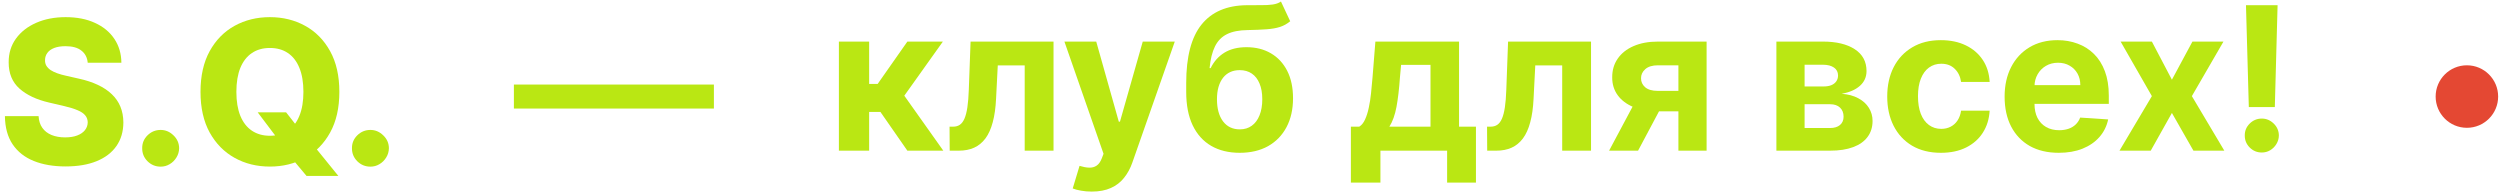
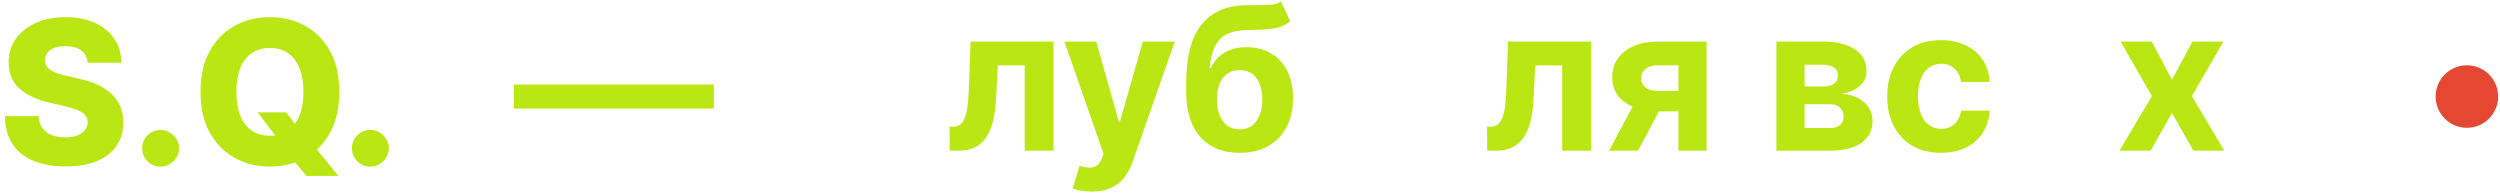
<svg xmlns="http://www.w3.org/2000/svg" width="400" height="31" viewBox="0 0 400 31" fill="none">
  <path d="M59.269 26.664C58.451 26.664 57.75 26.376 57.167 25.8C56.591 25.224 56.307 24.527 56.314 23.709C56.307 22.906 56.591 22.221 57.167 21.652C57.75 21.077 58.451 20.789 59.269 20.789C60.042 20.789 60.723 21.077 61.314 21.652C61.913 22.221 62.216 22.906 62.223 23.709C62.216 24.255 62.072 24.751 61.792 25.198C61.519 25.645 61.159 26.001 60.712 26.266C60.273 26.531 59.792 26.664 59.269 26.664Z" fill="#BAE713" />
  <path d="M41.229 17.971H45.775L47.706 20.437L50.24 23.346L54.138 28.152H49.047L46.32 24.891L44.706 22.573L41.229 17.971ZM54.297 14.698C54.297 17.259 53.805 19.429 52.82 21.209C51.835 22.99 50.502 24.342 48.82 25.266C47.146 26.19 45.267 26.652 43.184 26.652C41.093 26.652 39.21 26.187 37.536 25.255C35.862 24.323 34.532 22.971 33.547 21.198C32.57 19.418 32.081 17.251 32.081 14.698C32.081 12.137 32.57 9.967 33.547 8.187C34.532 6.406 35.862 5.054 37.536 4.13C39.21 3.206 41.093 2.743 43.184 2.743C45.267 2.743 47.146 3.206 48.82 4.13C50.502 5.054 51.835 6.406 52.82 8.187C53.805 9.967 54.297 12.137 54.297 14.698ZM48.547 14.698C48.547 13.183 48.331 11.902 47.9 10.857C47.475 9.812 46.862 9.02 46.059 8.482C45.263 7.944 44.305 7.675 43.184 7.675C42.07 7.675 41.112 7.944 40.309 8.482C39.505 9.02 38.888 9.812 38.456 10.857C38.032 11.902 37.82 13.183 37.82 14.698C37.82 16.213 38.032 17.493 38.456 18.539C38.888 19.584 39.505 20.376 40.309 20.914C41.112 21.452 42.07 21.721 43.184 21.721C44.305 21.721 45.263 21.452 46.059 20.914C46.862 20.376 47.475 19.584 47.9 18.539C48.331 17.493 48.547 16.213 48.547 14.698Z" fill="#BAE713" />
  <path d="M25.706 26.664C24.888 26.664 24.188 26.376 23.604 25.8C23.028 25.224 22.744 24.527 22.752 23.709C22.744 22.906 23.028 22.221 23.604 21.652C24.188 21.077 24.888 20.789 25.706 20.789C26.479 20.789 27.161 21.077 27.752 21.652C28.35 22.221 28.653 22.906 28.661 23.709C28.653 24.255 28.509 24.751 28.229 25.198C27.956 25.645 27.597 26.001 27.15 26.266C26.71 26.531 26.229 26.664 25.706 26.664Z" fill="#BAE713" />
  <path d="M14.036 10.039C13.96 9.206 13.623 8.558 13.024 8.096C12.434 7.626 11.589 7.391 10.49 7.391C9.763 7.391 9.157 7.486 8.672 7.675C8.187 7.865 7.824 8.126 7.581 8.459C7.339 8.785 7.214 9.16 7.206 9.584C7.191 9.933 7.259 10.24 7.411 10.505C7.57 10.77 7.797 11.005 8.093 11.209C8.396 11.406 8.759 11.581 9.184 11.732C9.608 11.884 10.085 12.016 10.615 12.13L12.615 12.584C13.767 12.834 14.782 13.168 15.661 13.584C16.547 14.001 17.29 14.497 17.888 15.073C18.494 15.649 18.953 16.312 19.263 17.062C19.574 17.812 19.733 18.652 19.74 19.584C19.733 21.054 19.362 22.315 18.627 23.368C17.892 24.421 16.835 25.228 15.456 25.789C14.085 26.349 12.43 26.63 10.49 26.63C8.543 26.63 6.846 26.338 5.4 25.755C3.953 25.171 2.828 24.285 2.025 23.096C1.221 21.906 0.809 20.402 0.786 18.584H6.172C6.218 19.334 6.418 19.959 6.775 20.459C7.131 20.959 7.619 21.338 8.24 21.596C8.869 21.853 9.597 21.982 10.422 21.982C11.18 21.982 11.824 21.88 12.354 21.675C12.892 21.471 13.305 21.187 13.593 20.823C13.881 20.459 14.028 20.043 14.036 19.573C14.028 19.134 13.892 18.759 13.627 18.448C13.362 18.13 12.953 17.857 12.399 17.63C11.854 17.395 11.157 17.179 10.309 16.982L7.877 16.414C5.862 15.952 4.275 15.206 3.115 14.175C1.956 13.137 1.381 11.736 1.388 9.971C1.381 8.531 1.767 7.27 2.547 6.187C3.328 5.103 4.407 4.259 5.786 3.652C7.165 3.046 8.737 2.743 10.502 2.743C12.305 2.743 13.869 3.05 15.195 3.664C16.528 4.27 17.562 5.122 18.297 6.221C19.032 7.319 19.407 8.592 19.422 10.039H14.036Z" fill="#BAE713" />
  <path d="M114.223 13.528V17.369H82.223V13.528H114.223Z" fill="#BAE713" />
-   <path d="M364.414 0.834L363.971 17.13H359.811L359.357 0.834H364.414ZM361.891 24.402C361.141 24.402 360.497 24.137 359.959 23.607C359.421 23.069 359.156 22.425 359.164 21.675C359.156 20.933 359.421 20.296 359.959 19.766C360.497 19.236 361.141 18.971 361.891 18.971C362.611 18.971 363.243 19.236 363.789 19.766C364.334 20.296 364.611 20.933 364.618 21.675C364.611 22.175 364.478 22.634 364.221 23.05C363.971 23.459 363.641 23.789 363.232 24.039C362.823 24.281 362.376 24.402 361.891 24.402Z" fill="#BAE713" />
  <path d="M344.3 6.653L347.505 12.755L350.789 6.653H355.755L350.698 15.38L355.891 24.107H350.948L347.505 18.073L344.118 24.107H339.118L344.3 15.38L339.3 6.653H344.3Z" fill="#BAE713" />
-   <path d="M329.397 24.448C327.601 24.448 326.056 24.084 324.76 23.357C323.472 22.622 322.48 21.584 321.783 20.244C321.086 18.895 320.738 17.3 320.738 15.459C320.738 13.664 321.086 12.088 321.783 10.732C322.48 9.376 323.461 8.319 324.726 7.562C325.999 6.804 327.491 6.425 329.203 6.425C330.355 6.425 331.427 6.611 332.419 6.982C333.419 7.346 334.291 7.895 335.033 8.63C335.783 9.365 336.366 10.289 336.783 11.403C337.2 12.509 337.408 13.804 337.408 15.289V16.619H322.669V13.618H332.851C332.851 12.921 332.7 12.304 332.397 11.766C332.094 11.228 331.673 10.808 331.135 10.505C330.605 10.194 329.988 10.039 329.283 10.039C328.548 10.039 327.897 10.209 327.328 10.55C326.768 10.884 326.328 11.334 326.01 11.903C325.692 12.463 325.529 13.088 325.522 13.778V16.63C325.522 17.494 325.681 18.24 325.999 18.869C326.325 19.497 326.783 19.982 327.374 20.323C327.965 20.664 328.666 20.834 329.476 20.834C330.014 20.834 330.506 20.759 330.953 20.607C331.4 20.456 331.783 20.228 332.101 19.925C332.419 19.622 332.662 19.251 332.828 18.812L337.306 19.107C337.078 20.183 336.613 21.122 335.908 21.925C335.211 22.721 334.31 23.342 333.203 23.789C332.105 24.228 330.836 24.448 329.397 24.448Z" fill="#BAE713" />
  <path d="M310.547 24.448C308.759 24.448 307.221 24.069 305.934 23.312C304.653 22.547 303.668 21.486 302.979 20.13C302.297 18.774 301.956 17.213 301.956 15.448C301.956 13.66 302.301 12.092 302.99 10.743C303.687 9.387 304.676 8.331 305.956 7.573C307.237 6.808 308.759 6.425 310.524 6.425C312.047 6.425 313.381 6.702 314.524 7.255C315.668 7.808 316.574 8.584 317.24 9.584C317.907 10.584 318.274 11.759 318.343 13.107H313.774C313.646 12.236 313.305 11.535 312.752 11.005C312.206 10.467 311.49 10.198 310.604 10.198C309.854 10.198 309.199 10.403 308.638 10.812C308.085 11.213 307.653 11.8 307.343 12.573C307.032 13.346 306.877 14.281 306.877 15.38C306.877 16.494 307.028 17.44 307.331 18.221C307.642 19.001 308.078 19.596 308.638 20.005C309.199 20.414 309.854 20.619 310.604 20.619C311.157 20.619 311.653 20.505 312.093 20.278C312.54 20.05 312.907 19.721 313.195 19.289C313.49 18.849 313.684 18.323 313.774 17.709H318.343C318.267 19.043 317.903 20.217 317.252 21.232C316.608 22.24 315.718 23.028 314.581 23.596C313.445 24.164 312.1 24.448 310.547 24.448Z" fill="#BAE713" />
  <path d="M284.223 24.107V6.653H291.667C293.818 6.653 295.519 7.062 296.769 7.88C298.019 8.698 298.644 9.861 298.644 11.368C298.644 12.316 298.292 13.103 297.587 13.732C296.882 14.361 295.905 14.785 294.655 15.005C295.701 15.081 296.591 15.319 297.326 15.721C298.068 16.115 298.632 16.626 299.019 17.255C299.413 17.884 299.61 18.581 299.61 19.346C299.61 20.338 299.345 21.191 298.814 21.903C298.292 22.615 297.523 23.16 296.507 23.539C295.5 23.918 294.269 24.107 292.814 24.107H284.223ZM288.735 20.482H292.814C293.489 20.482 294.015 20.323 294.394 20.005C294.78 19.679 294.973 19.236 294.973 18.675C294.973 18.054 294.78 17.566 294.394 17.209C294.015 16.853 293.489 16.675 292.814 16.675H288.735V20.482ZM288.735 13.834H291.769C292.254 13.834 292.667 13.766 293.007 13.63C293.356 13.486 293.621 13.281 293.803 13.016C293.992 12.751 294.087 12.437 294.087 12.073C294.087 11.535 293.871 11.115 293.439 10.812C293.007 10.509 292.417 10.357 291.667 10.357H288.735V13.834Z" fill="#BAE713" />
  <path d="M268.545 24.107V10.448H265.272C264.385 10.448 263.711 10.653 263.249 11.062C262.787 11.471 262.56 11.956 262.567 12.516C262.56 13.084 262.779 13.566 263.226 13.959C263.681 14.346 264.348 14.539 265.226 14.539H270.158V17.812H265.226C263.734 17.812 262.442 17.584 261.351 17.13C260.26 16.675 259.42 16.043 258.829 15.232C258.238 14.414 257.946 13.463 257.954 12.38C257.946 11.243 258.238 10.247 258.829 9.391C259.42 8.528 260.264 7.857 261.363 7.38C262.469 6.895 263.772 6.653 265.272 6.653H273.056V24.107H268.545ZM257.454 24.107L262.306 15.016H266.931L262.09 24.107H257.454Z" fill="#BAE713" />
  <path d="M237.951 24.107L237.928 20.266H238.508C238.917 20.266 239.269 20.168 239.564 19.971C239.867 19.766 240.117 19.437 240.314 18.982C240.511 18.528 240.667 17.925 240.78 17.175C240.894 16.418 240.97 15.486 241.008 14.38L241.292 6.653H254.564V24.107H249.951V10.459H245.644L245.371 15.789C245.303 17.251 245.125 18.509 244.837 19.562C244.557 20.615 244.167 21.478 243.667 22.153C243.167 22.819 242.564 23.312 241.86 23.63C241.155 23.948 240.337 24.107 239.405 24.107H237.951Z" fill="#BAE713" />
-   <path d="M216.141 29.221V20.266H217.482C217.868 20.024 218.179 19.637 218.414 19.107C218.656 18.577 218.853 17.952 219.005 17.232C219.164 16.512 219.285 15.736 219.368 14.903C219.459 14.062 219.539 13.213 219.607 12.357L220.062 6.653H233.448V20.266H236.152V29.221H231.539V24.107H220.868V29.221H216.141ZM222.3 20.266H228.88V10.38H224.175L223.993 12.357C223.865 14.221 223.679 15.804 223.437 17.107C223.194 18.403 222.815 19.456 222.3 20.266Z" fill="#BAE713" />
  <path d="M204.954 0.243L206.431 3.402C205.938 3.812 205.393 4.115 204.794 4.312C204.196 4.501 203.48 4.626 202.647 4.687C201.821 4.747 200.813 4.789 199.624 4.812C198.275 4.827 197.177 5.043 196.329 5.459C195.48 5.876 194.836 6.531 194.397 7.425C193.957 8.312 193.669 9.471 193.533 10.902H193.704C194.226 9.834 194.961 9.009 195.908 8.425C196.863 7.842 198.041 7.55 199.442 7.55C200.927 7.55 202.226 7.876 203.34 8.527C204.461 9.179 205.332 10.115 205.954 11.334C206.575 12.554 206.885 14.016 206.885 15.721C206.885 17.493 206.537 19.035 205.84 20.346C205.15 21.649 204.169 22.66 202.897 23.38C201.624 24.092 200.109 24.448 198.351 24.448C196.586 24.448 195.063 24.077 193.783 23.334C192.51 22.592 191.525 21.497 190.829 20.05C190.139 18.603 189.794 16.823 189.794 14.709V13.277C189.794 9.073 190.613 5.956 192.249 3.925C193.885 1.895 196.291 0.865 199.465 0.834C200.329 0.819 201.109 0.815 201.806 0.823C202.503 0.831 203.113 0.796 203.635 0.721C204.166 0.645 204.605 0.486 204.954 0.243ZM198.374 20.698C199.116 20.698 199.753 20.505 200.283 20.118C200.821 19.732 201.234 19.179 201.522 18.459C201.817 17.74 201.965 16.88 201.965 15.88C201.965 14.887 201.817 14.046 201.522 13.357C201.234 12.66 200.821 12.13 200.283 11.766C199.745 11.402 199.101 11.221 198.351 11.221C197.791 11.221 197.287 11.323 196.84 11.527C196.393 11.732 196.01 12.035 195.692 12.437C195.382 12.831 195.139 13.319 194.965 13.902C194.798 14.478 194.715 15.137 194.715 15.88C194.715 17.372 195.037 18.55 195.681 19.414C196.332 20.27 197.23 20.698 198.374 20.698Z" fill="#BAE713" />
  <path d="M174.681 30.653C174.067 30.653 173.491 30.603 172.953 30.505C172.423 30.414 171.984 30.297 171.635 30.153L172.726 26.539C173.294 26.713 173.806 26.808 174.26 26.823C174.722 26.838 175.12 26.732 175.453 26.505C175.794 26.278 176.071 25.891 176.283 25.346L176.567 24.607L170.306 6.653H175.397L179.01 19.471H179.192L182.84 6.653H187.965L181.181 25.994C180.855 26.933 180.412 27.751 179.851 28.448C179.298 29.153 178.597 29.694 177.749 30.073C176.9 30.459 175.878 30.653 174.681 30.653Z" fill="#BAE713" />
  <path d="M151.951 24.107L151.928 20.266H152.508C152.917 20.266 153.269 20.168 153.564 19.971C153.867 19.766 154.117 19.437 154.314 18.982C154.511 18.528 154.667 17.925 154.78 17.175C154.894 16.418 154.97 15.486 155.008 14.38L155.292 6.653H168.564V24.107H163.951V10.459H159.644L159.371 15.789C159.303 17.251 159.125 18.509 158.837 19.562C158.557 20.615 158.167 21.478 157.667 22.153C157.167 22.819 156.564 23.312 155.86 23.63C155.155 23.948 154.337 24.107 153.405 24.107H151.951Z" fill="#BAE713" />
-   <path d="M134.223 24.107V6.653H139.064V13.425H140.428L145.178 6.653H150.86L144.689 15.312L150.928 24.107H145.178L140.871 17.914H139.064V24.107H134.223Z" fill="#BAE713" />
  <circle cx="394.703" cy="15.448" r="5" fill="#E44833" />
</svg>